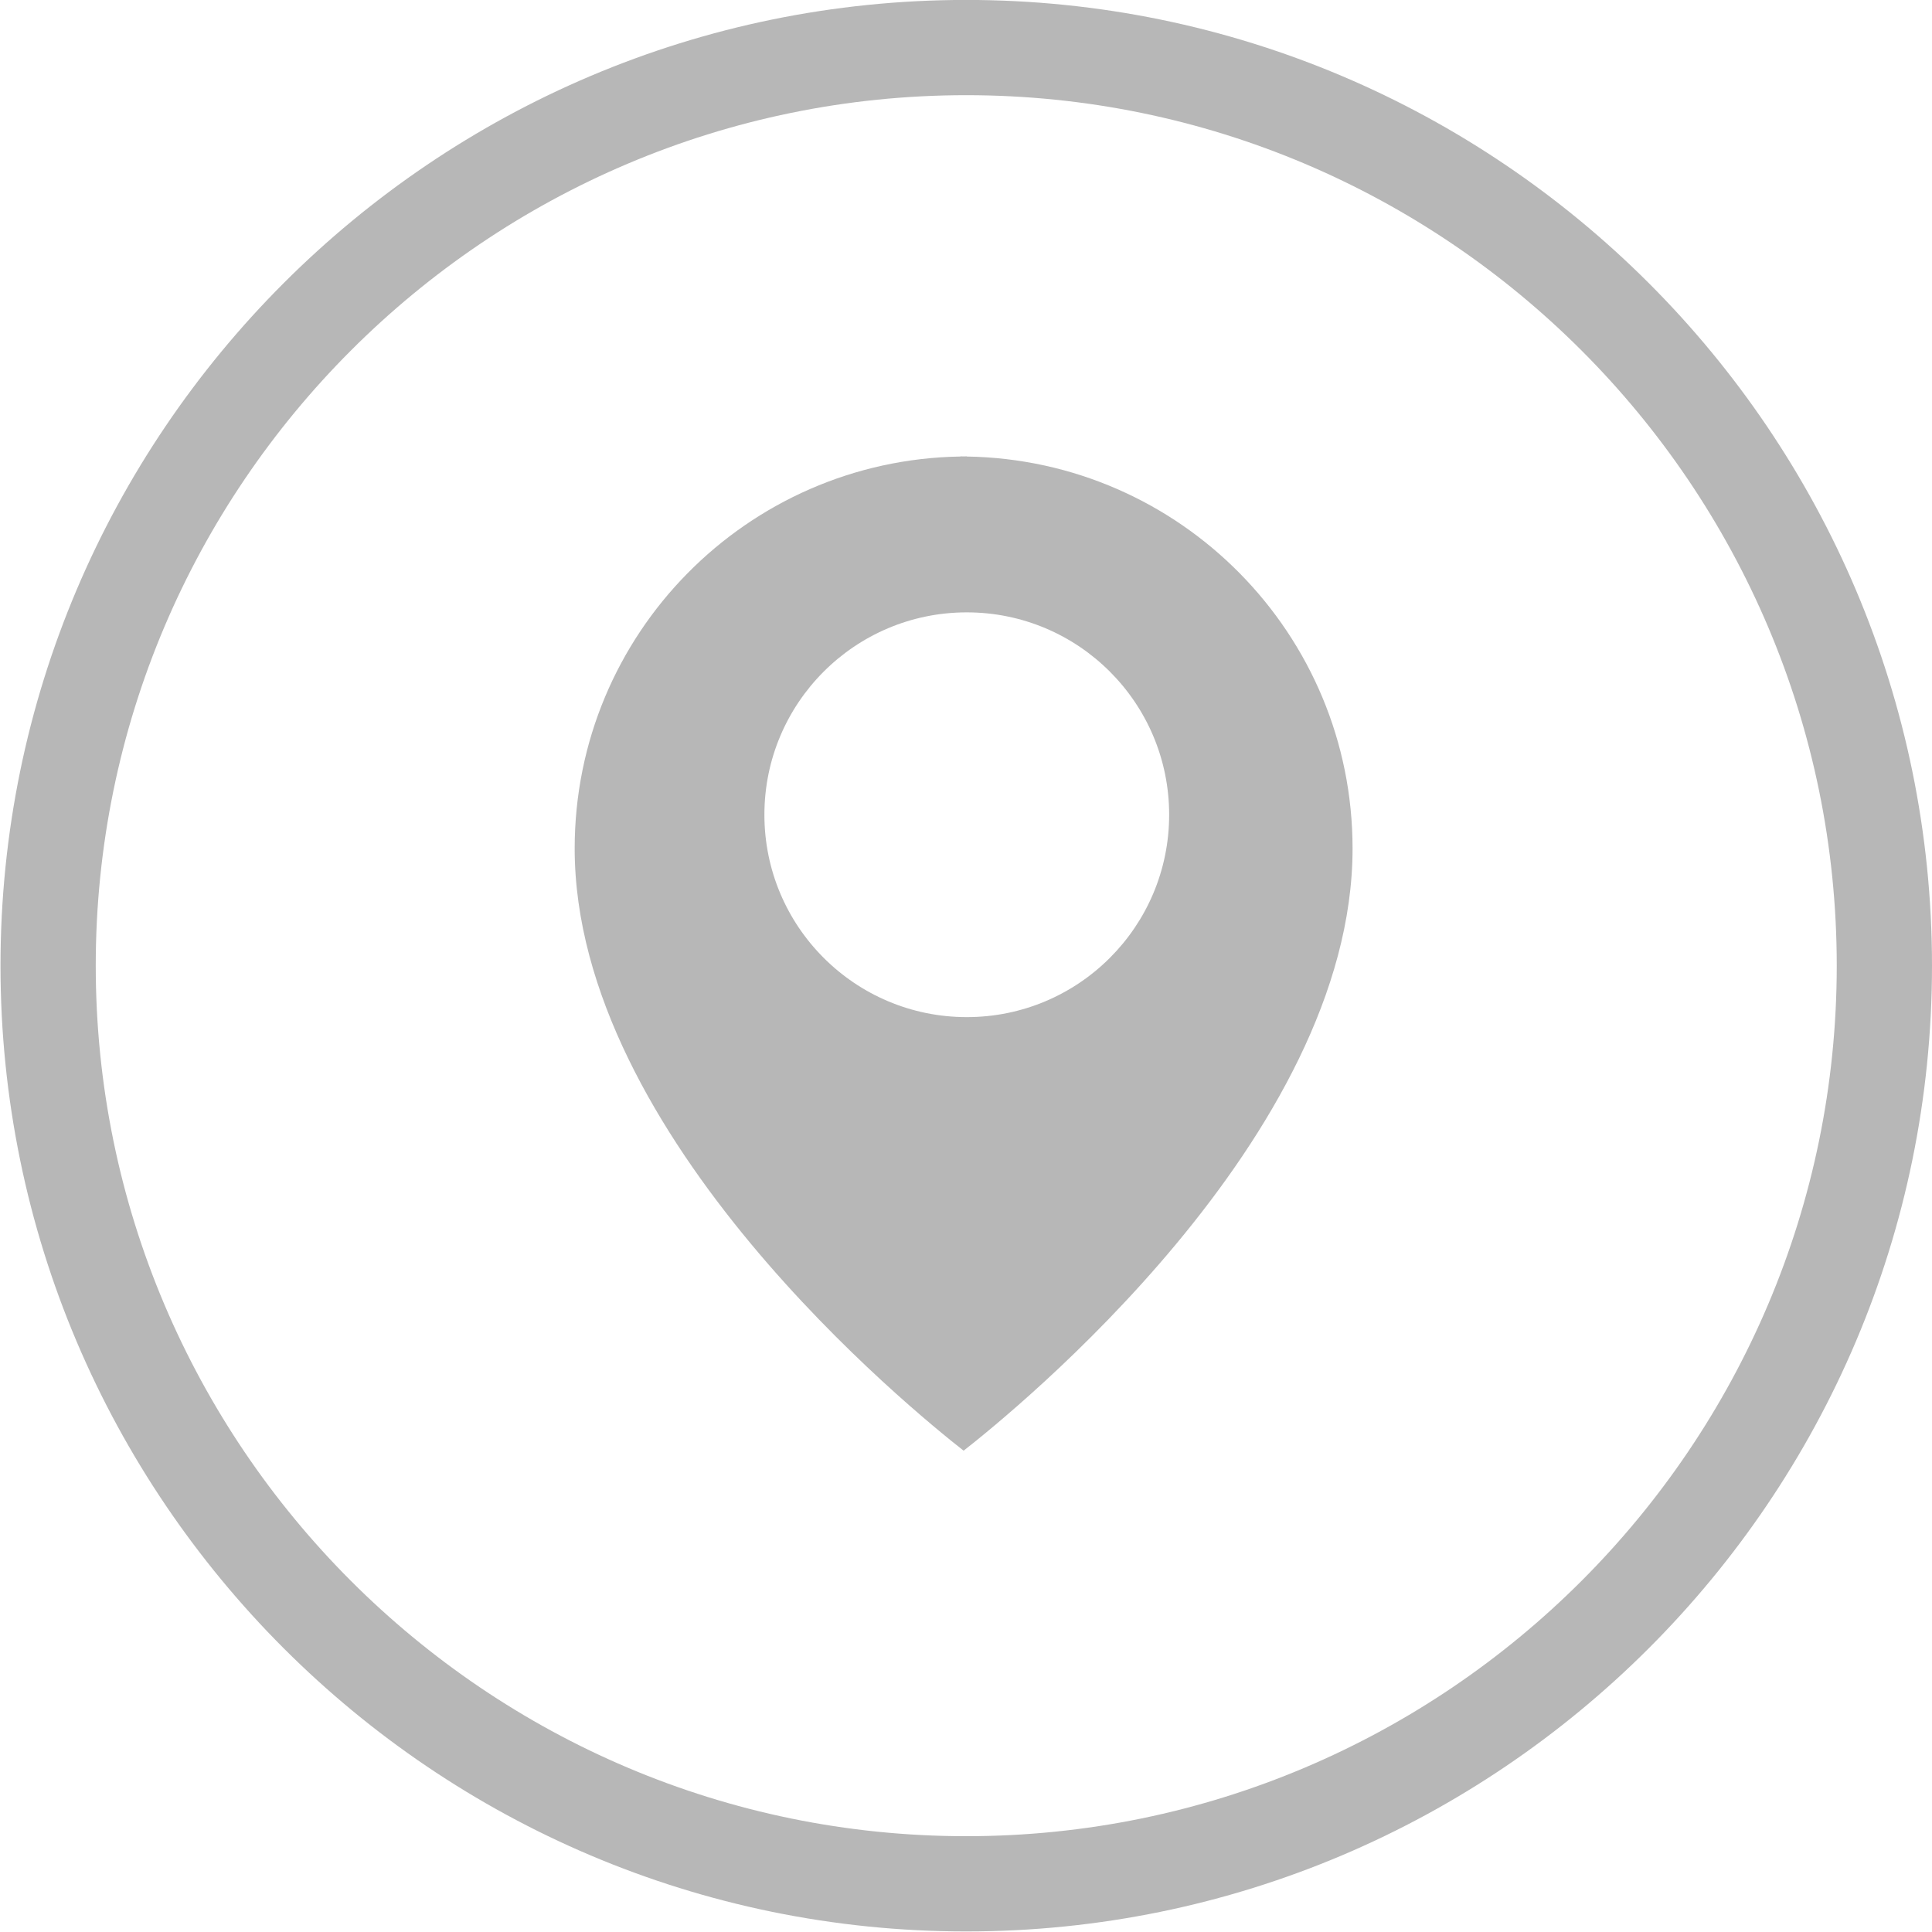
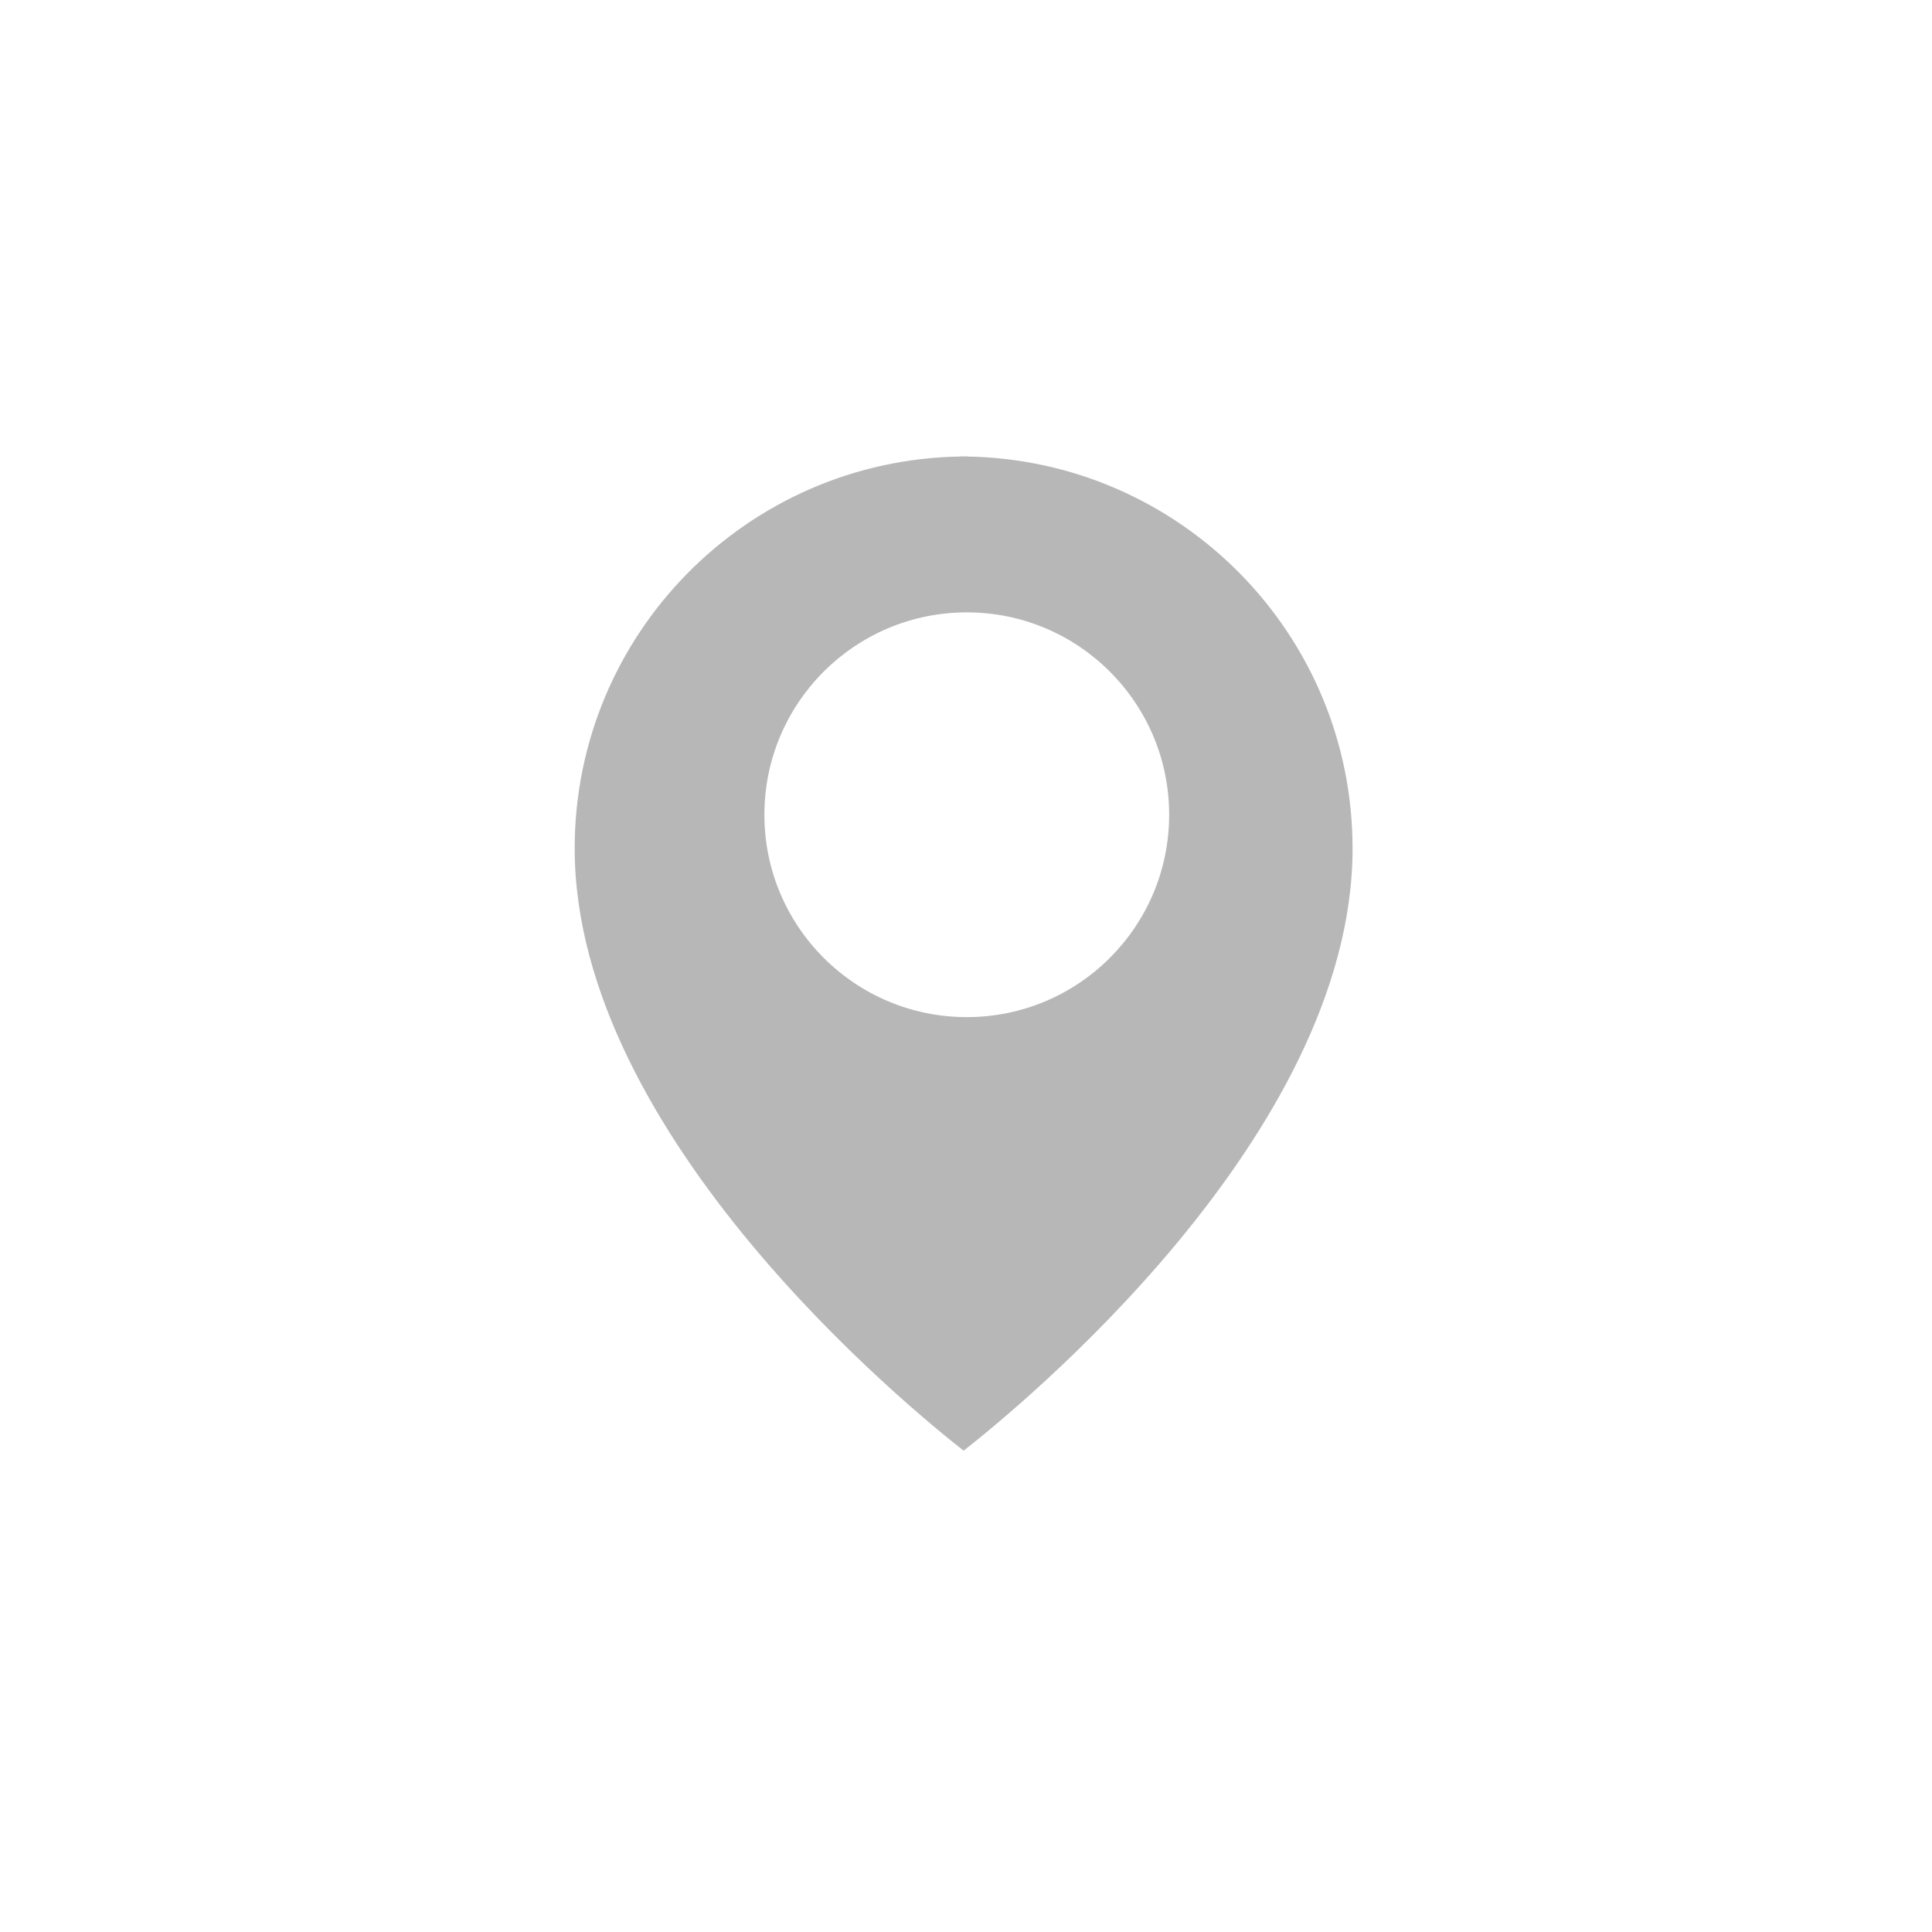
<svg xmlns="http://www.w3.org/2000/svg" fill="#b7b7b7" height="121.7" preserveAspectRatio="xMidYMid meet" version="1" viewBox="8.8 9.0 121.7 121.7" width="121.7" zoomAndPan="magnify">
  <g id="change1_1">
    <path d="M69.699,37.757v-0.01c-0.067,0-0.133,0.004-0.199,0.004s-0.132-0.004-0.199-0.004v0.01C55.844,37.971,45,48.938,45,62.446 c0,18.203,21.371,35.48,24.5,37.935C72.629,97.928,94,80.648,94,62.446C94,48.938,83.156,37.971,69.699,37.757z M69.699,73.07 c-7.041,0-12.748-5.707-12.748-12.747c0-7.042,5.707-12.749,12.748-12.749s12.748,5.707,12.748,12.749 C82.447,67.364,76.74,73.07,69.699,73.07z" fill="inherit" />
  </g>
  <g id="change1_2">
-     <path d="M69.664,130.665c-33.543,0-60.833-27.29-60.833-60.835c0-33.544,27.29-60.834,60.833-60.834 c33.545,0,60.836,27.29,60.836,60.834C130.5,103.375,103.209,130.665,69.664,130.665z M69.664,14.996 c-30.235,0-54.833,24.599-54.833,54.834c0,30.236,24.598,54.835,54.833,54.835c30.236,0,54.836-24.599,54.836-54.835 C124.5,39.595,99.9,14.996,69.664,14.996z" fill="inherit" />
-   </g>
+     </g>
</svg>